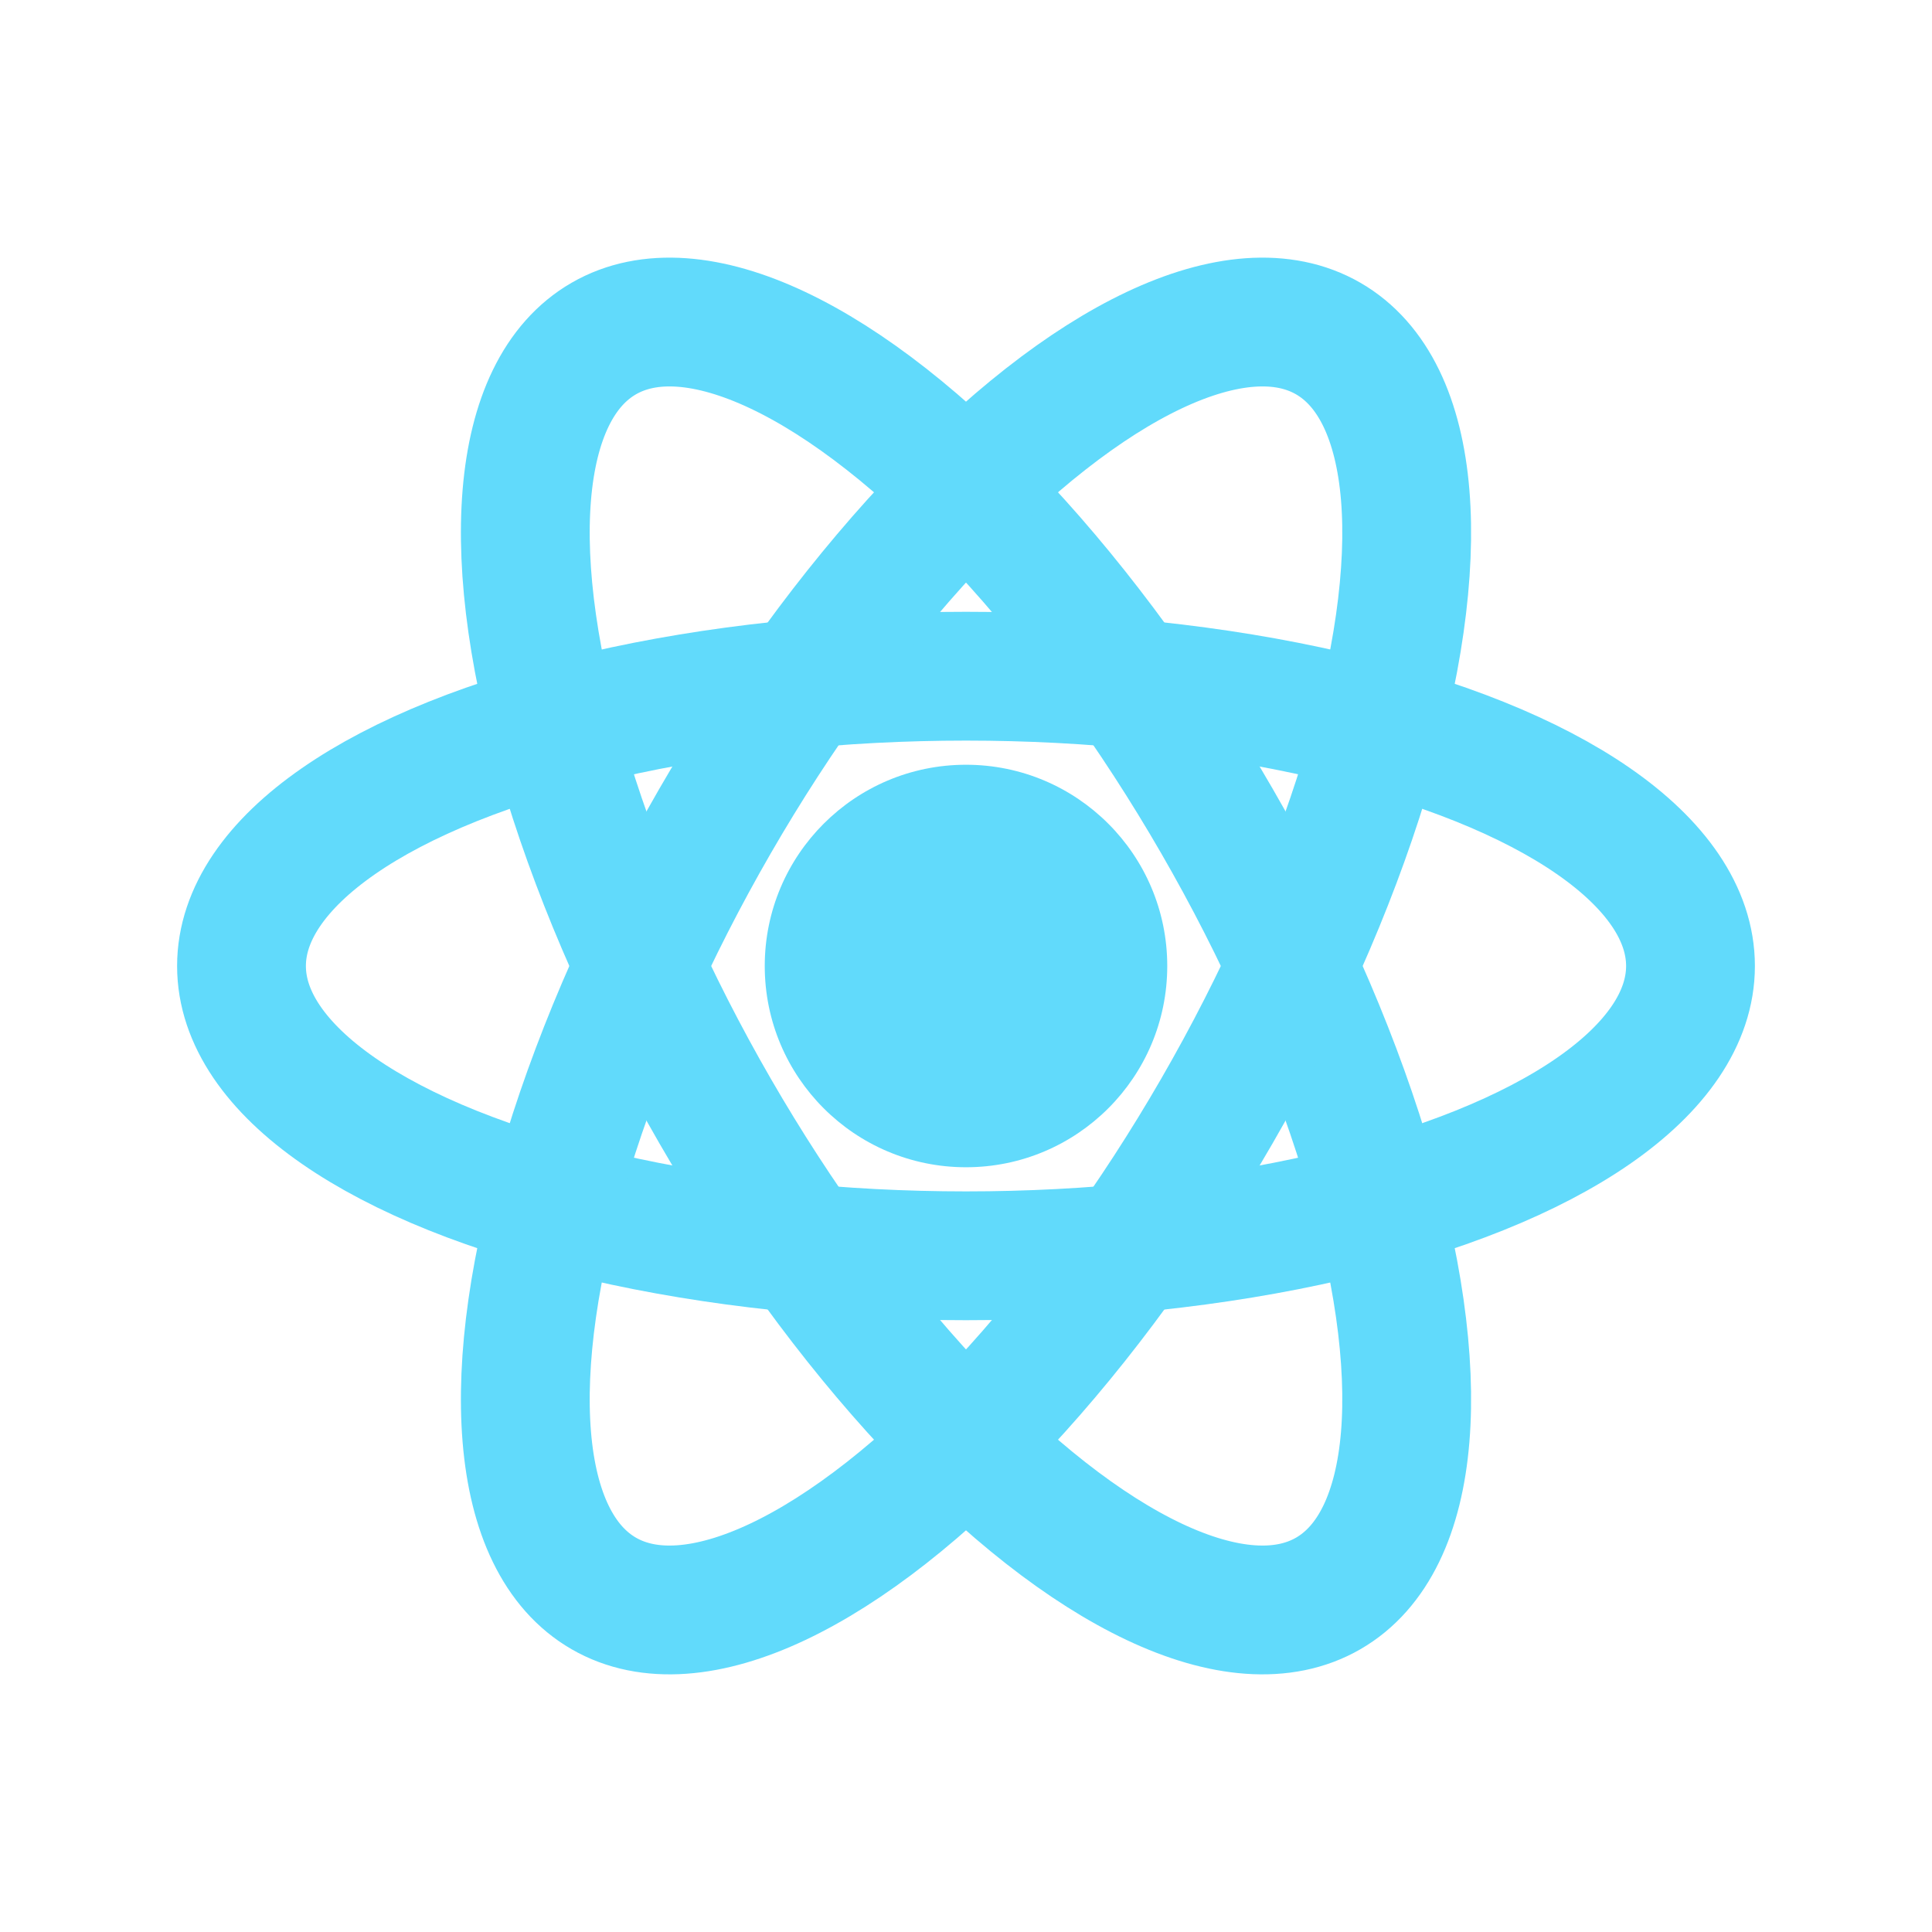
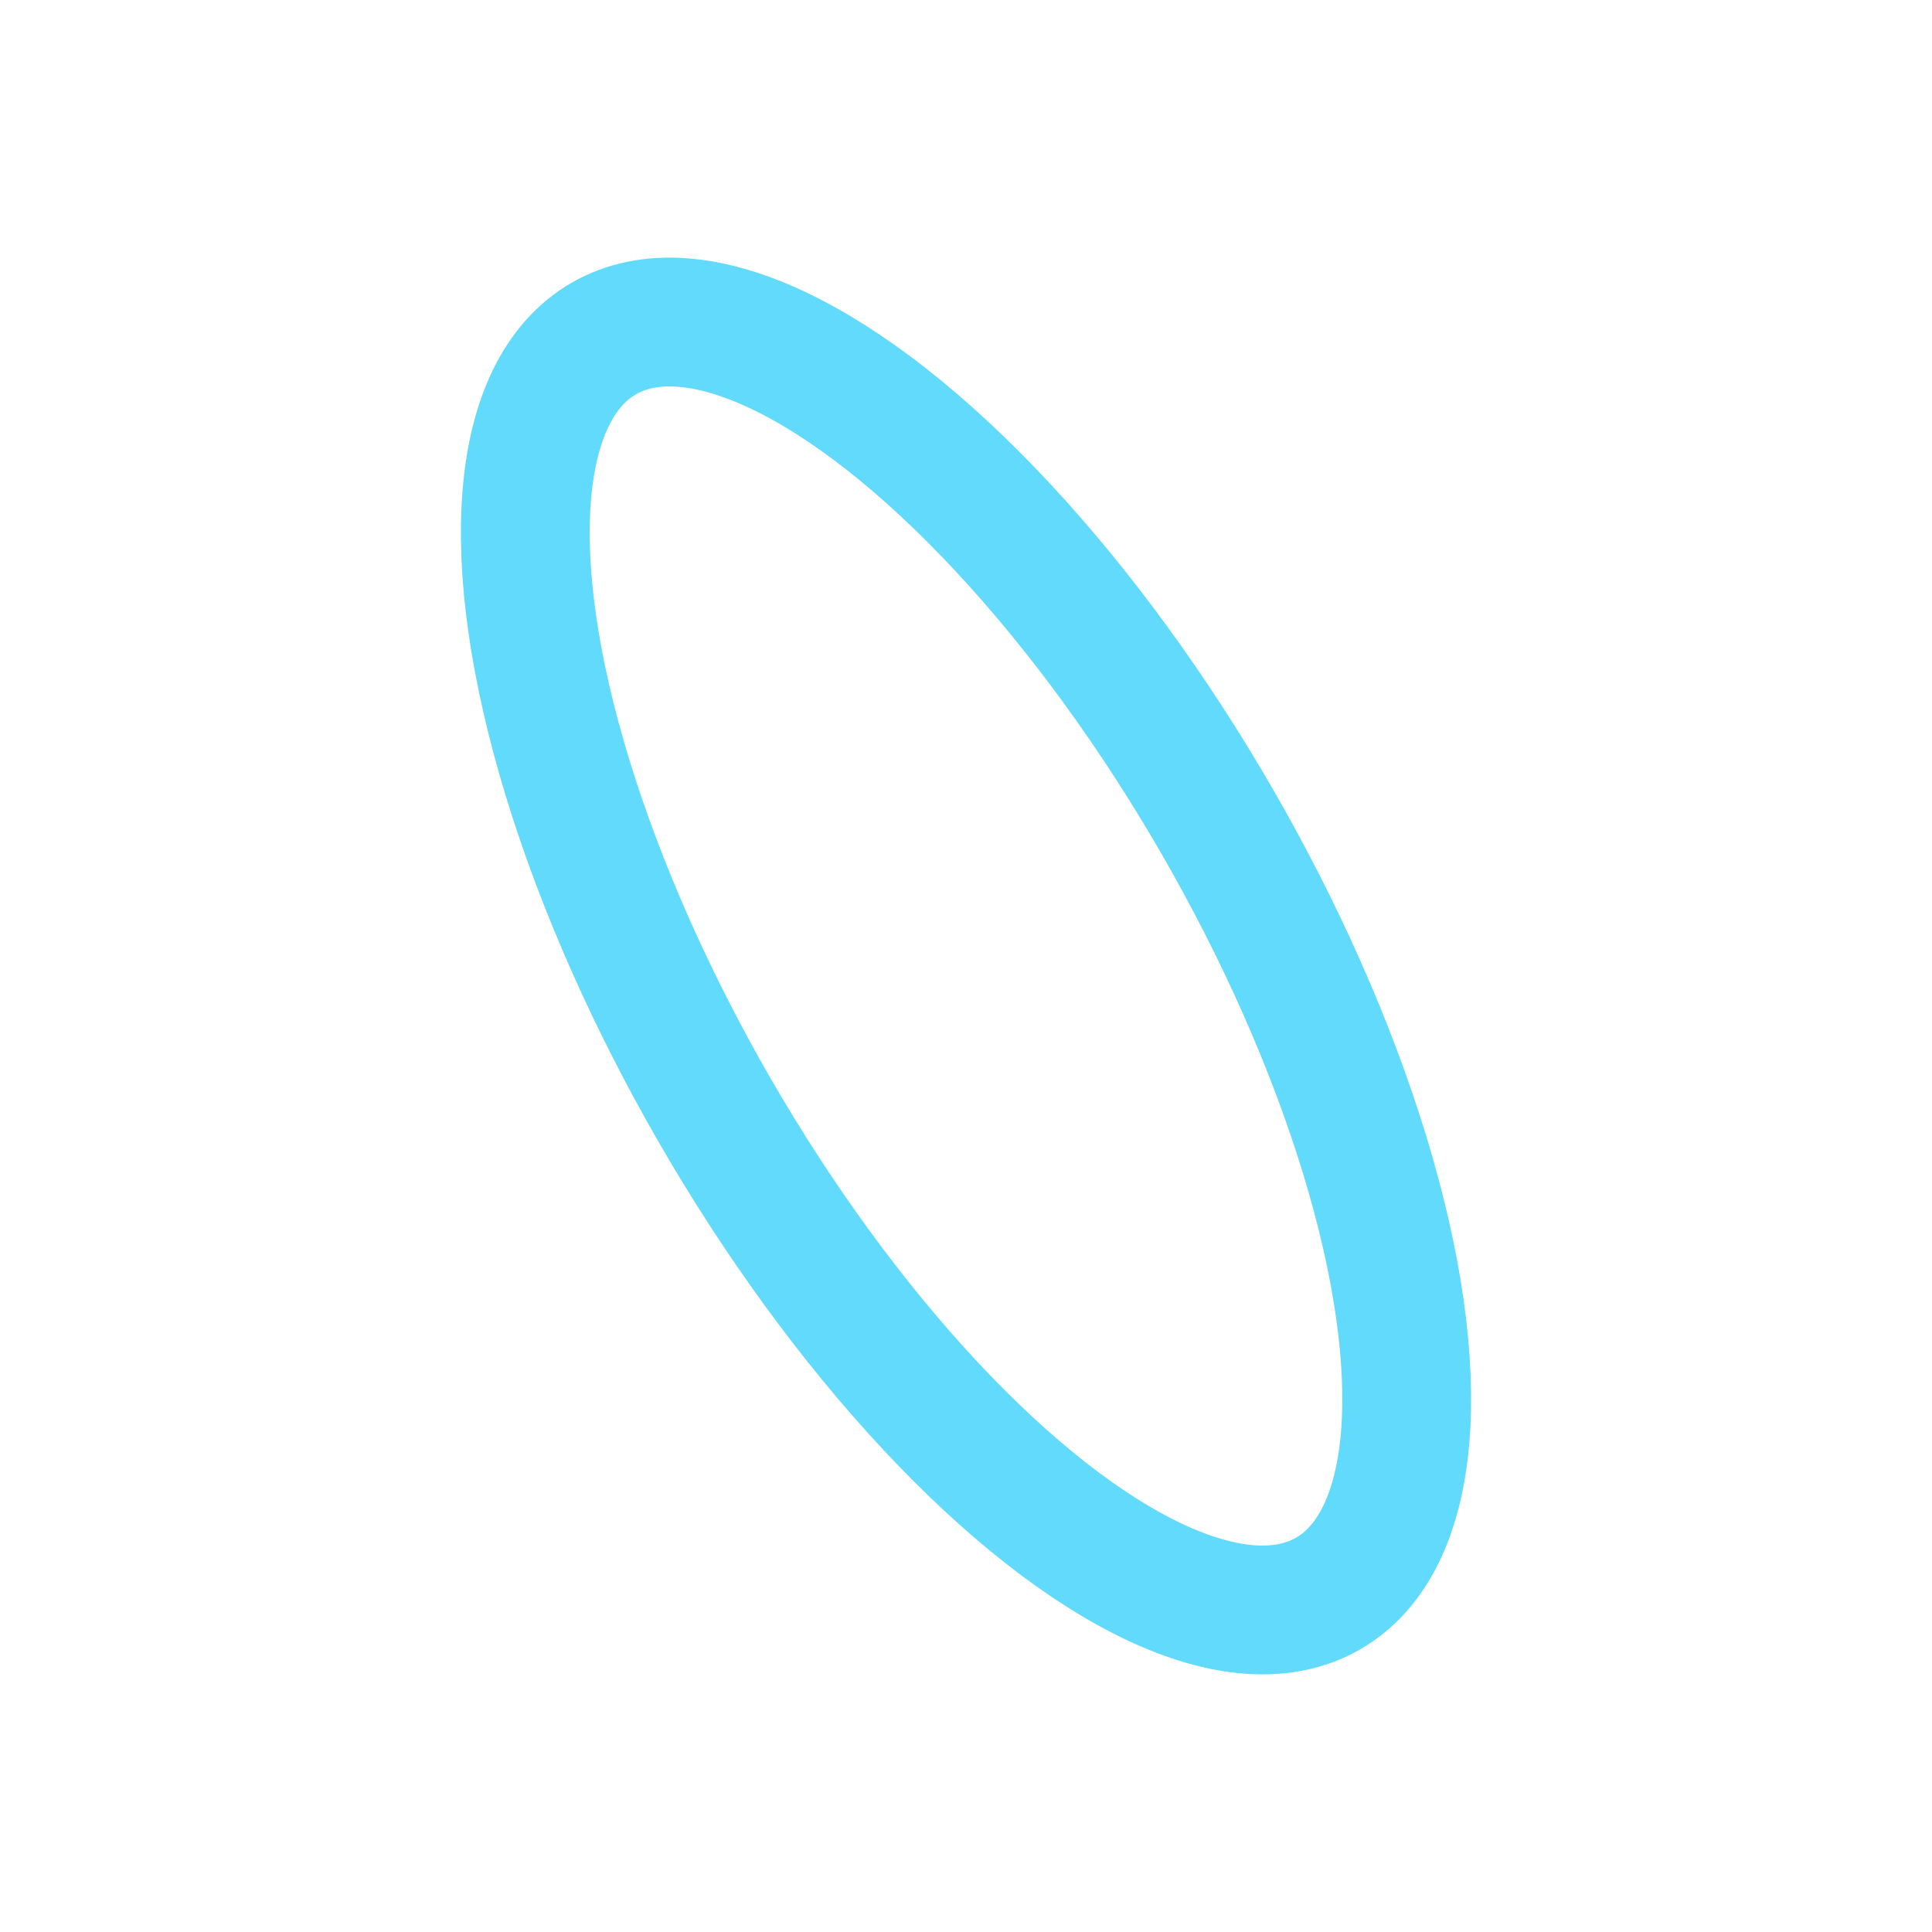
<svg xmlns="http://www.w3.org/2000/svg" viewBox="0 0 24 24" width="24" height="24">
-   <circle cx="12" cy="12" r="2.5" fill="#61dafb" />
  <g fill="none" stroke="#61dafb" stroke-width="1.6">
-     <ellipse cx="12" cy="12" rx="9" ry="3.6" />
    <ellipse cx="12" cy="12" rx="9" ry="3.6" transform="rotate(60 12 12)" />
-     <ellipse cx="12" cy="12" rx="9" ry="3.6" transform="rotate(120 12 12)" />
  </g>
</svg>